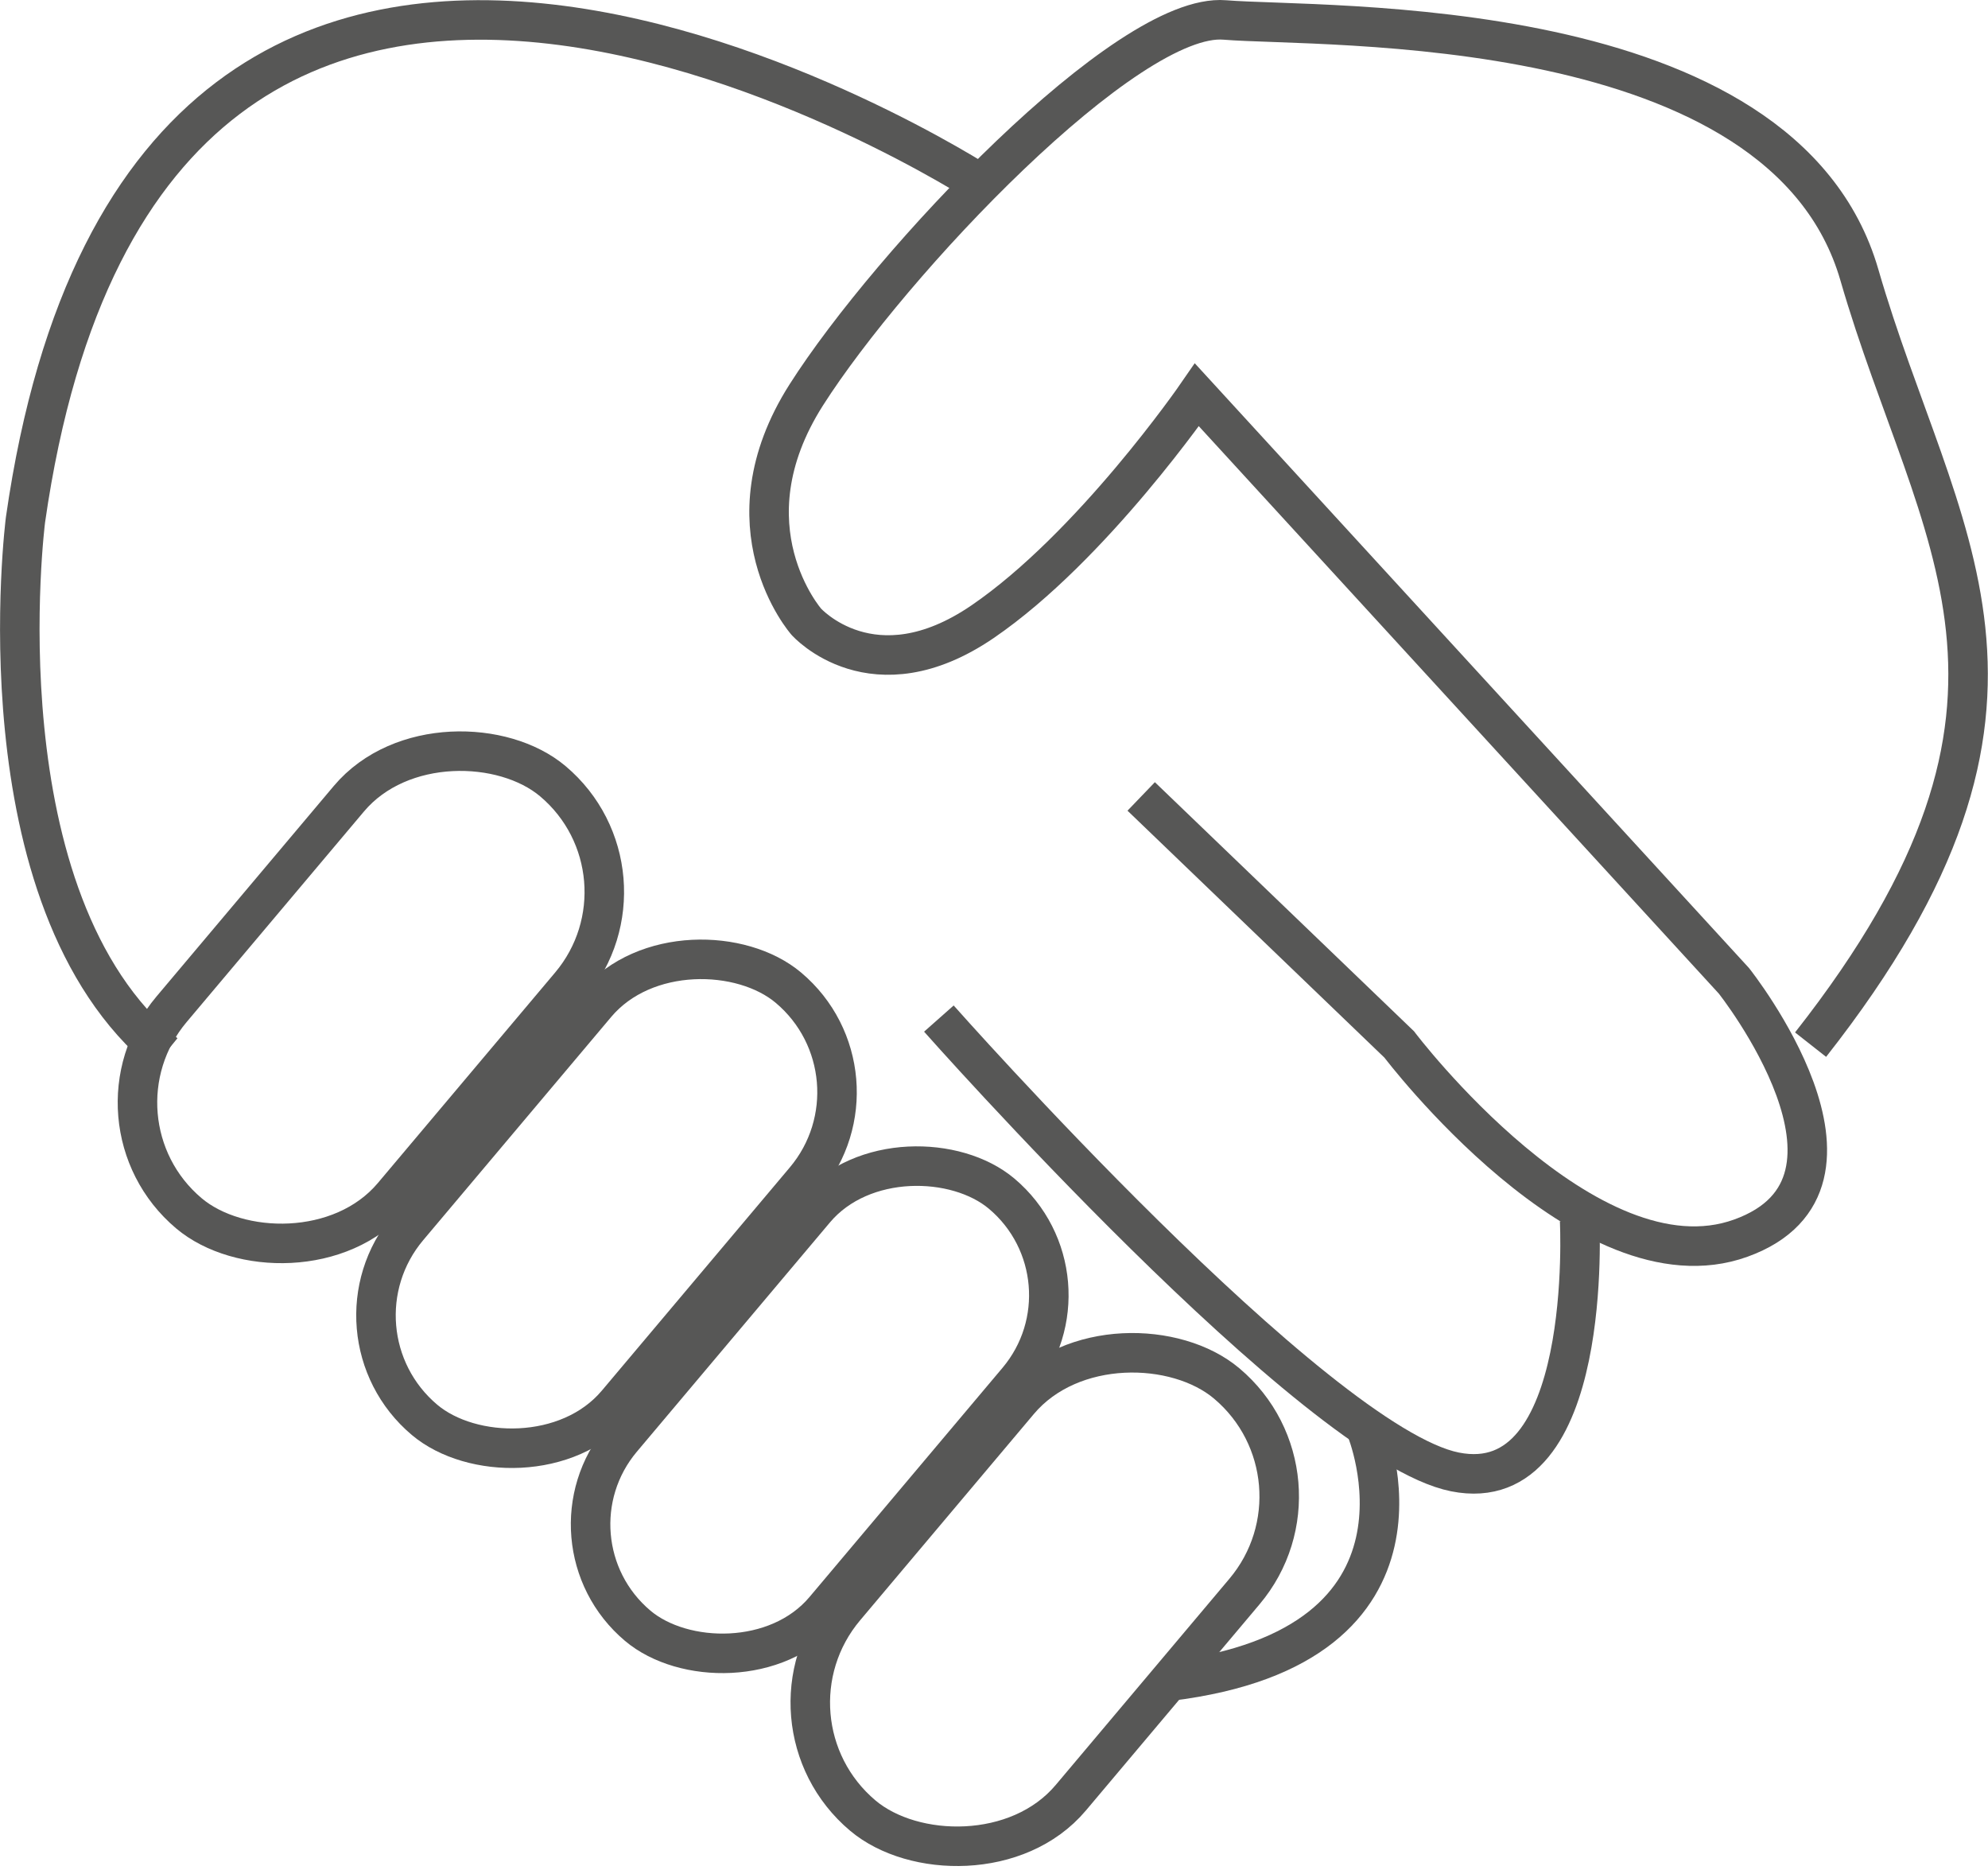
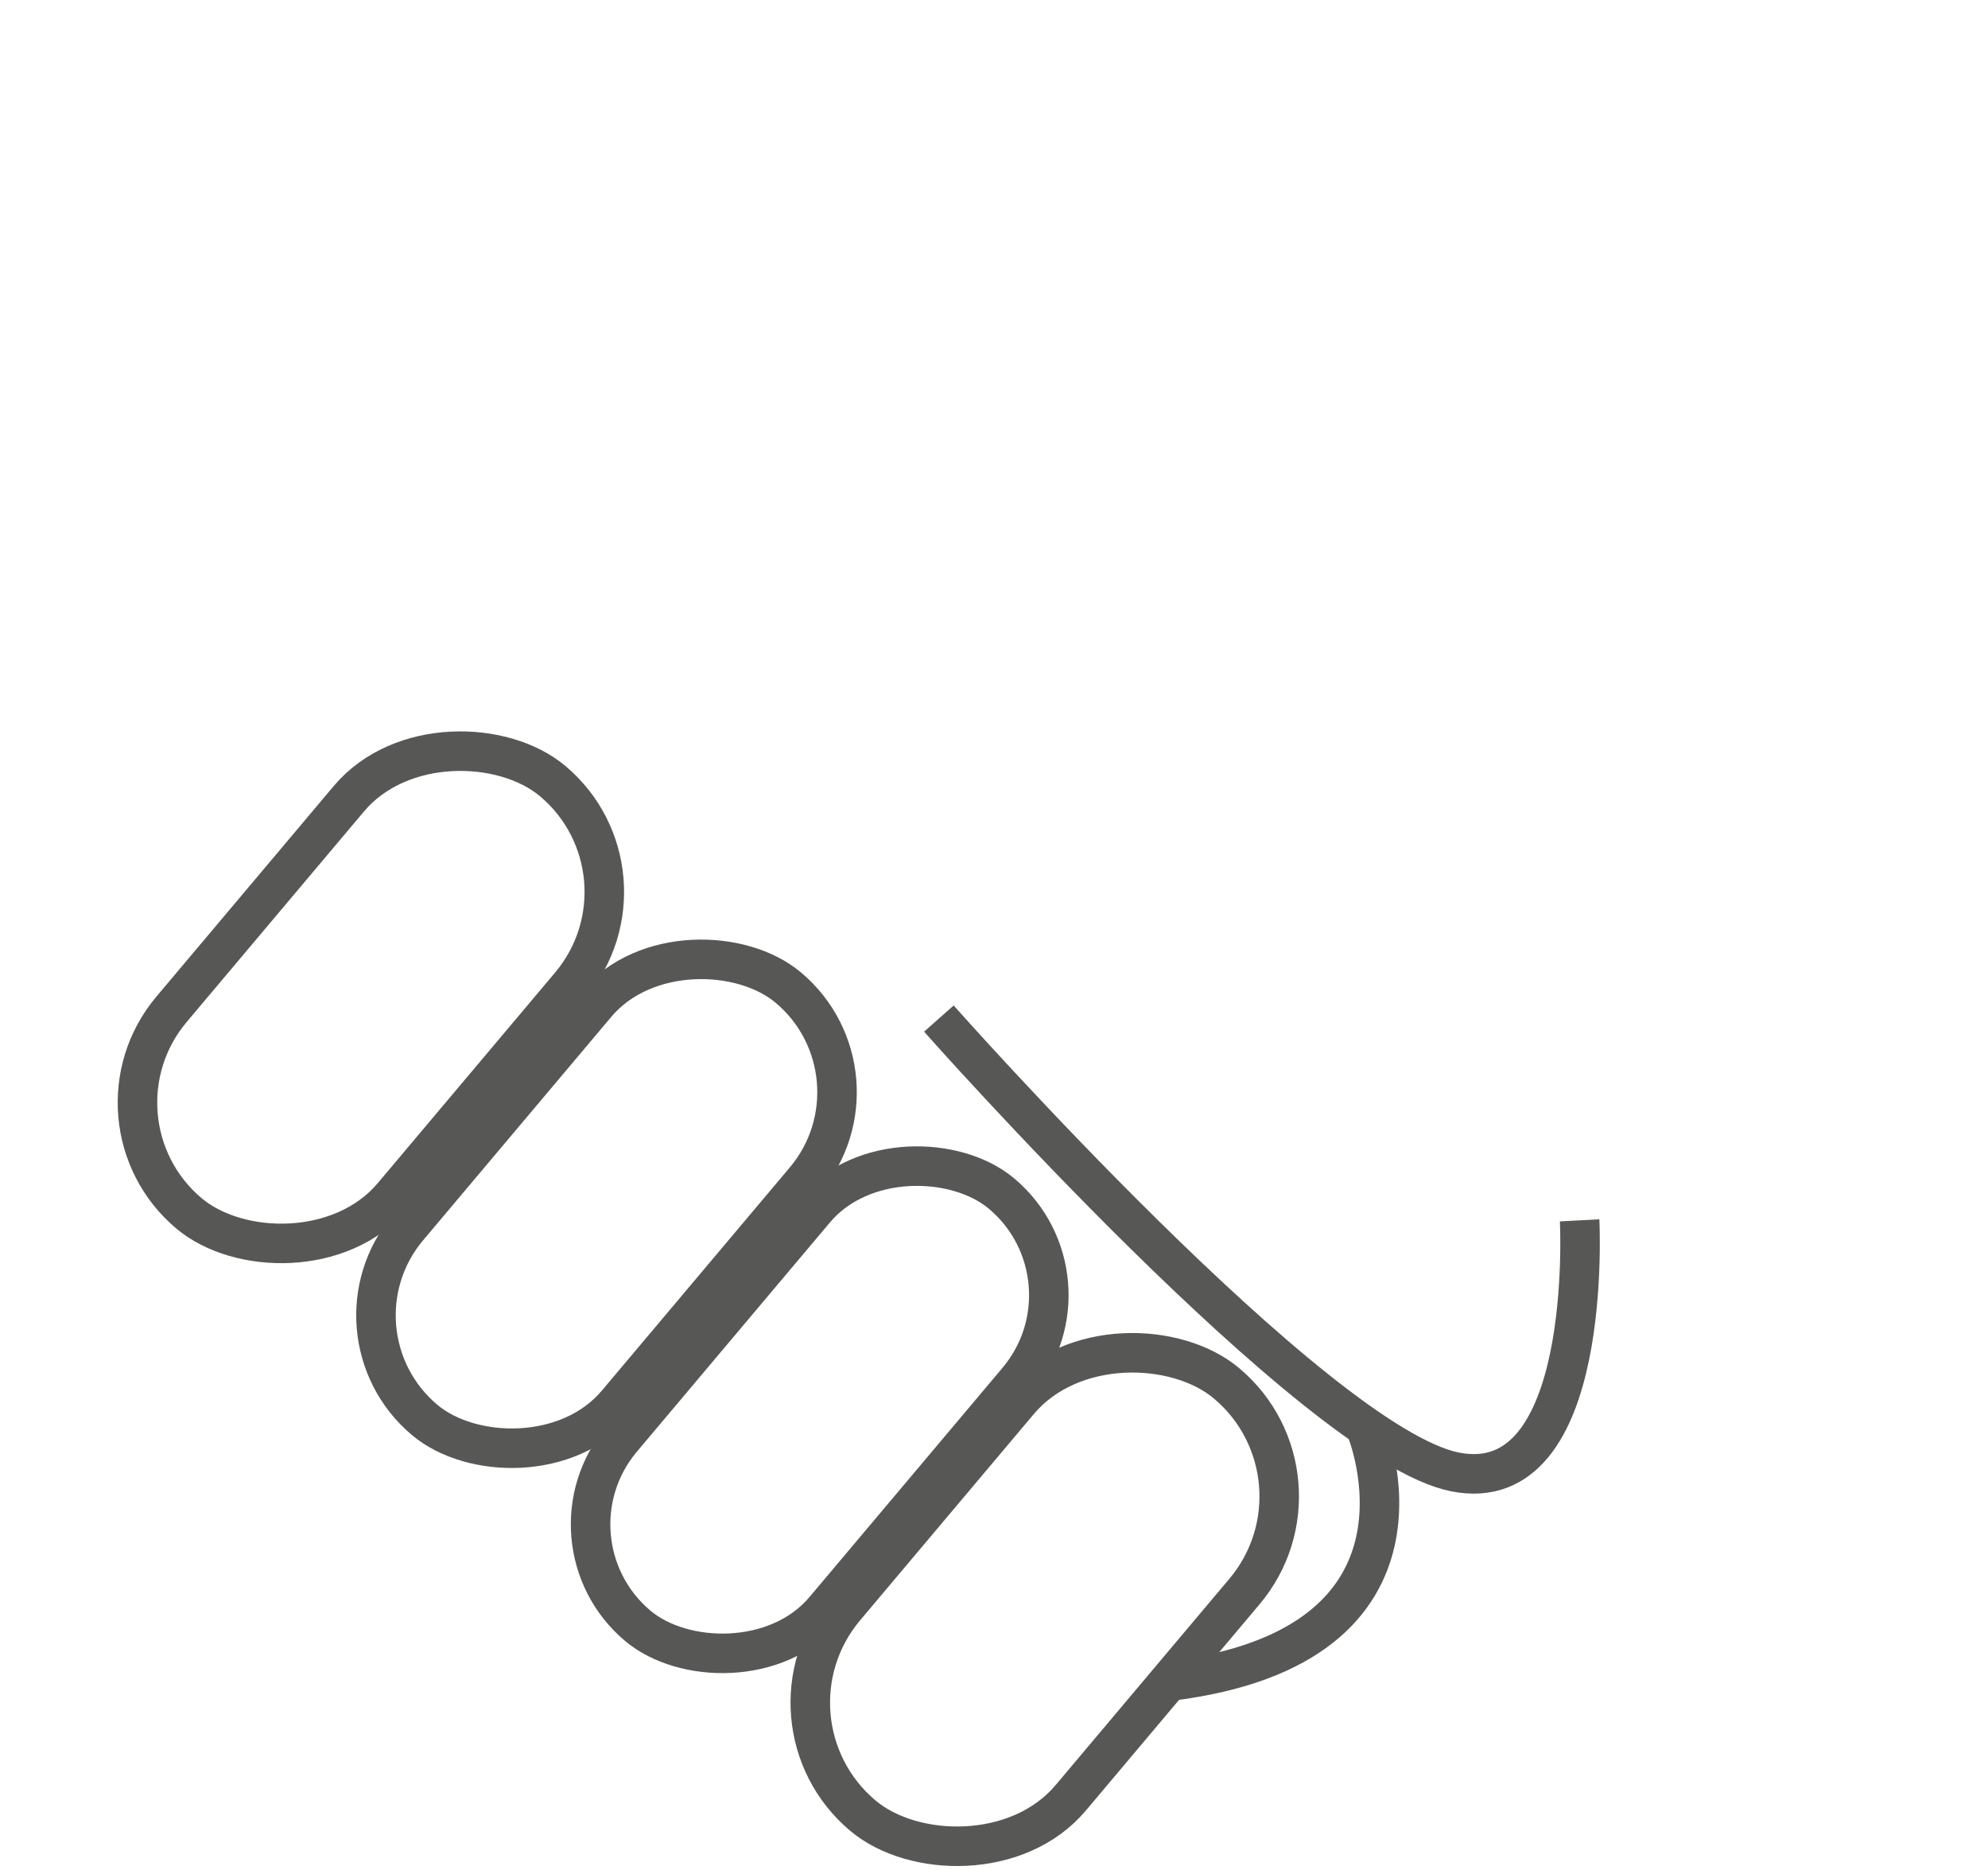
<svg xmlns="http://www.w3.org/2000/svg" id="Ebene_2" viewBox="0 0 100.62 94.62">
  <defs>
    <style>.cls-1{fill:none;stroke:#575756;stroke-miterlimit:10;stroke-width:2px;}</style>
  </defs>
  <g id="Ebene_1-2">
-     <path class="cls-1" d="m49.74,9.37S7.64-18,1.29,26.3c0,0-2.47,19.24,7.06,27.01" />
-     <path class="cls-1" d="m91.64,52.86c13.76-17.5,6.35-25.54,2.47-38.95S66.94,1.42,61.99,1.01s-16.94,12.31-21.18,18.97,0,11.48,0,11.48c0,0,3.37,3.79,8.92,0s10.85-11.48,10.85-11.48l27.18,29.65s8.12,10.22.35,13.02c-7.76,2.8-17.29-9.8-17.29-9.8l-13.06-12.55" />
    <path class="cls-1" d="m79.95,61.75s.75,14.14-6.31,12.73-26.12-22.94-26.12-22.94" />
    <path class="cls-1" d="m69.14,72.3s4.57,11-9.97,12.77" />
    <rect class="cls-1" x="4.48" y="43.14" width="28.59" height="14.65" rx="7.33" ry="7.33" transform="translate(-31.92 32.31) rotate(-49.89)" />
    <rect class="cls-1" x="16.4" y="54.01" width="28.59" height="13.82" rx="6.91" ry="6.91" transform="translate(-35.67 45.14) rotate(-49.89)" />
    <rect class="cls-1" x="27.19" y="64.63" width="28.59" height="13.42" rx="6.71" ry="6.71" transform="translate(-39.8 57.1) rotate(-49.89)" />
    <rect class="cls-1" x="38.58" y="73.47" width="28.59" height="14.94" rx="7.47" ry="7.47" transform="translate(-43.09 69.23) rotate(-49.89)" />
  </g>
</svg>